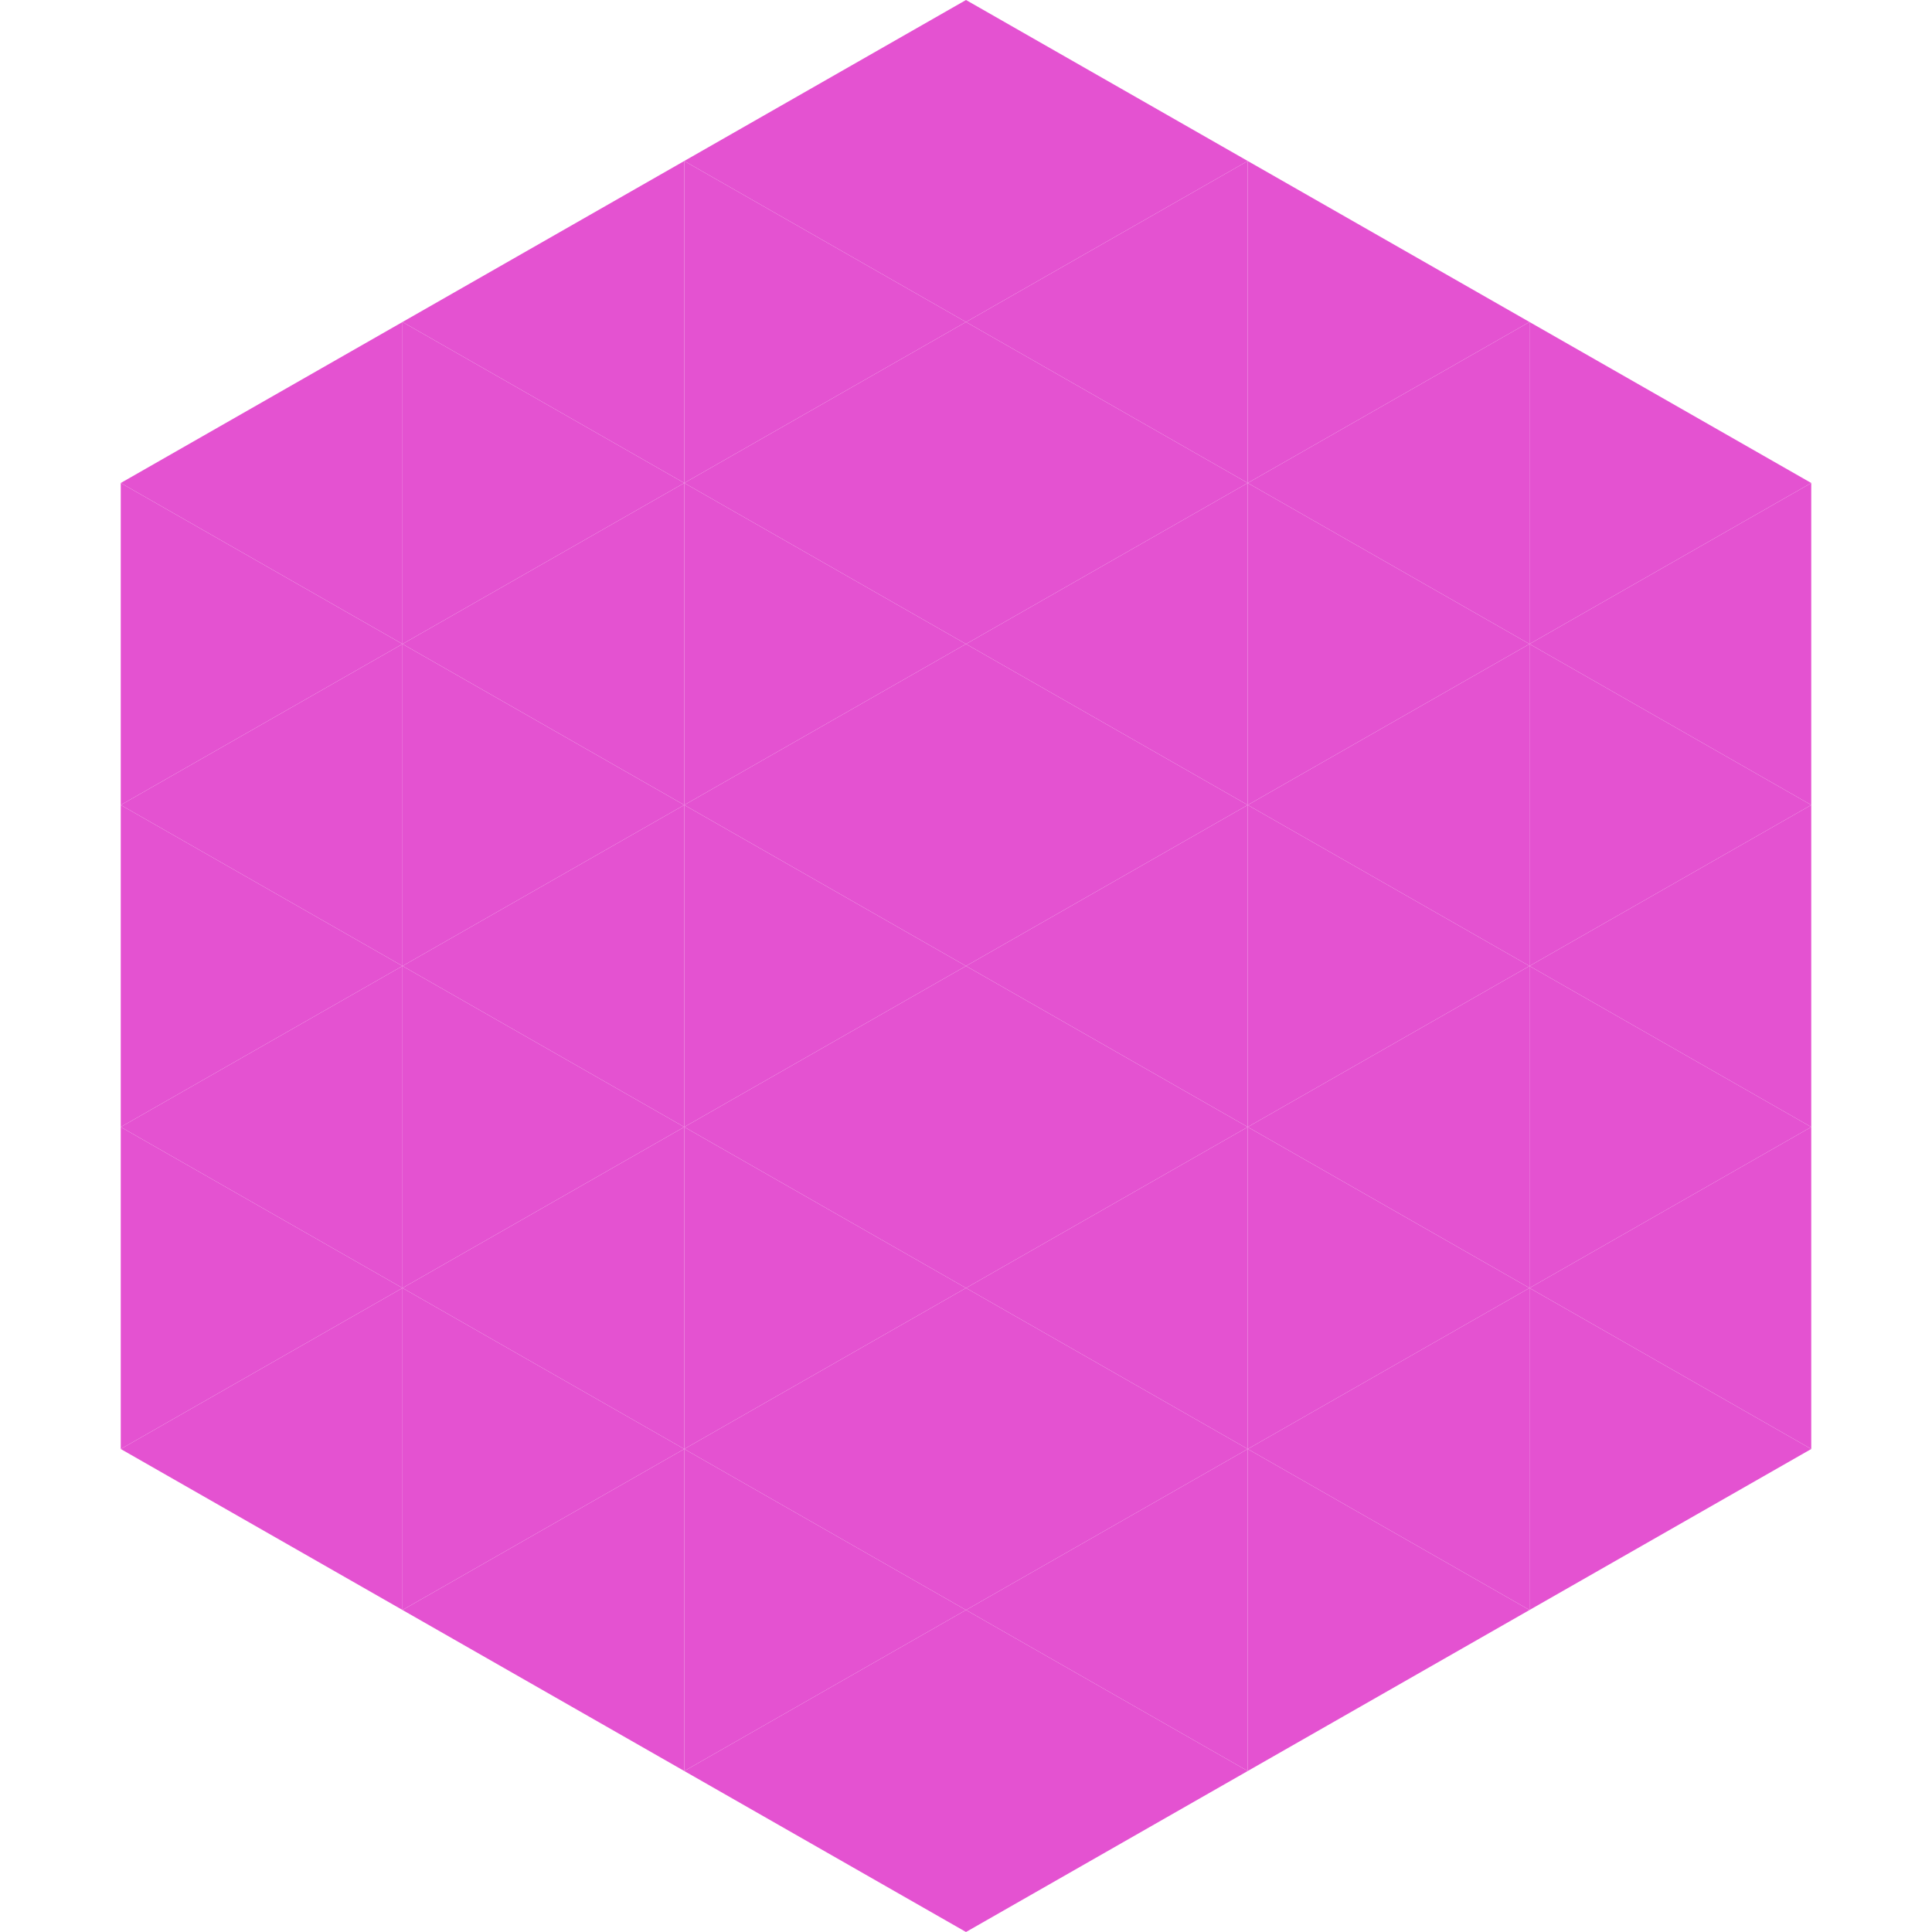
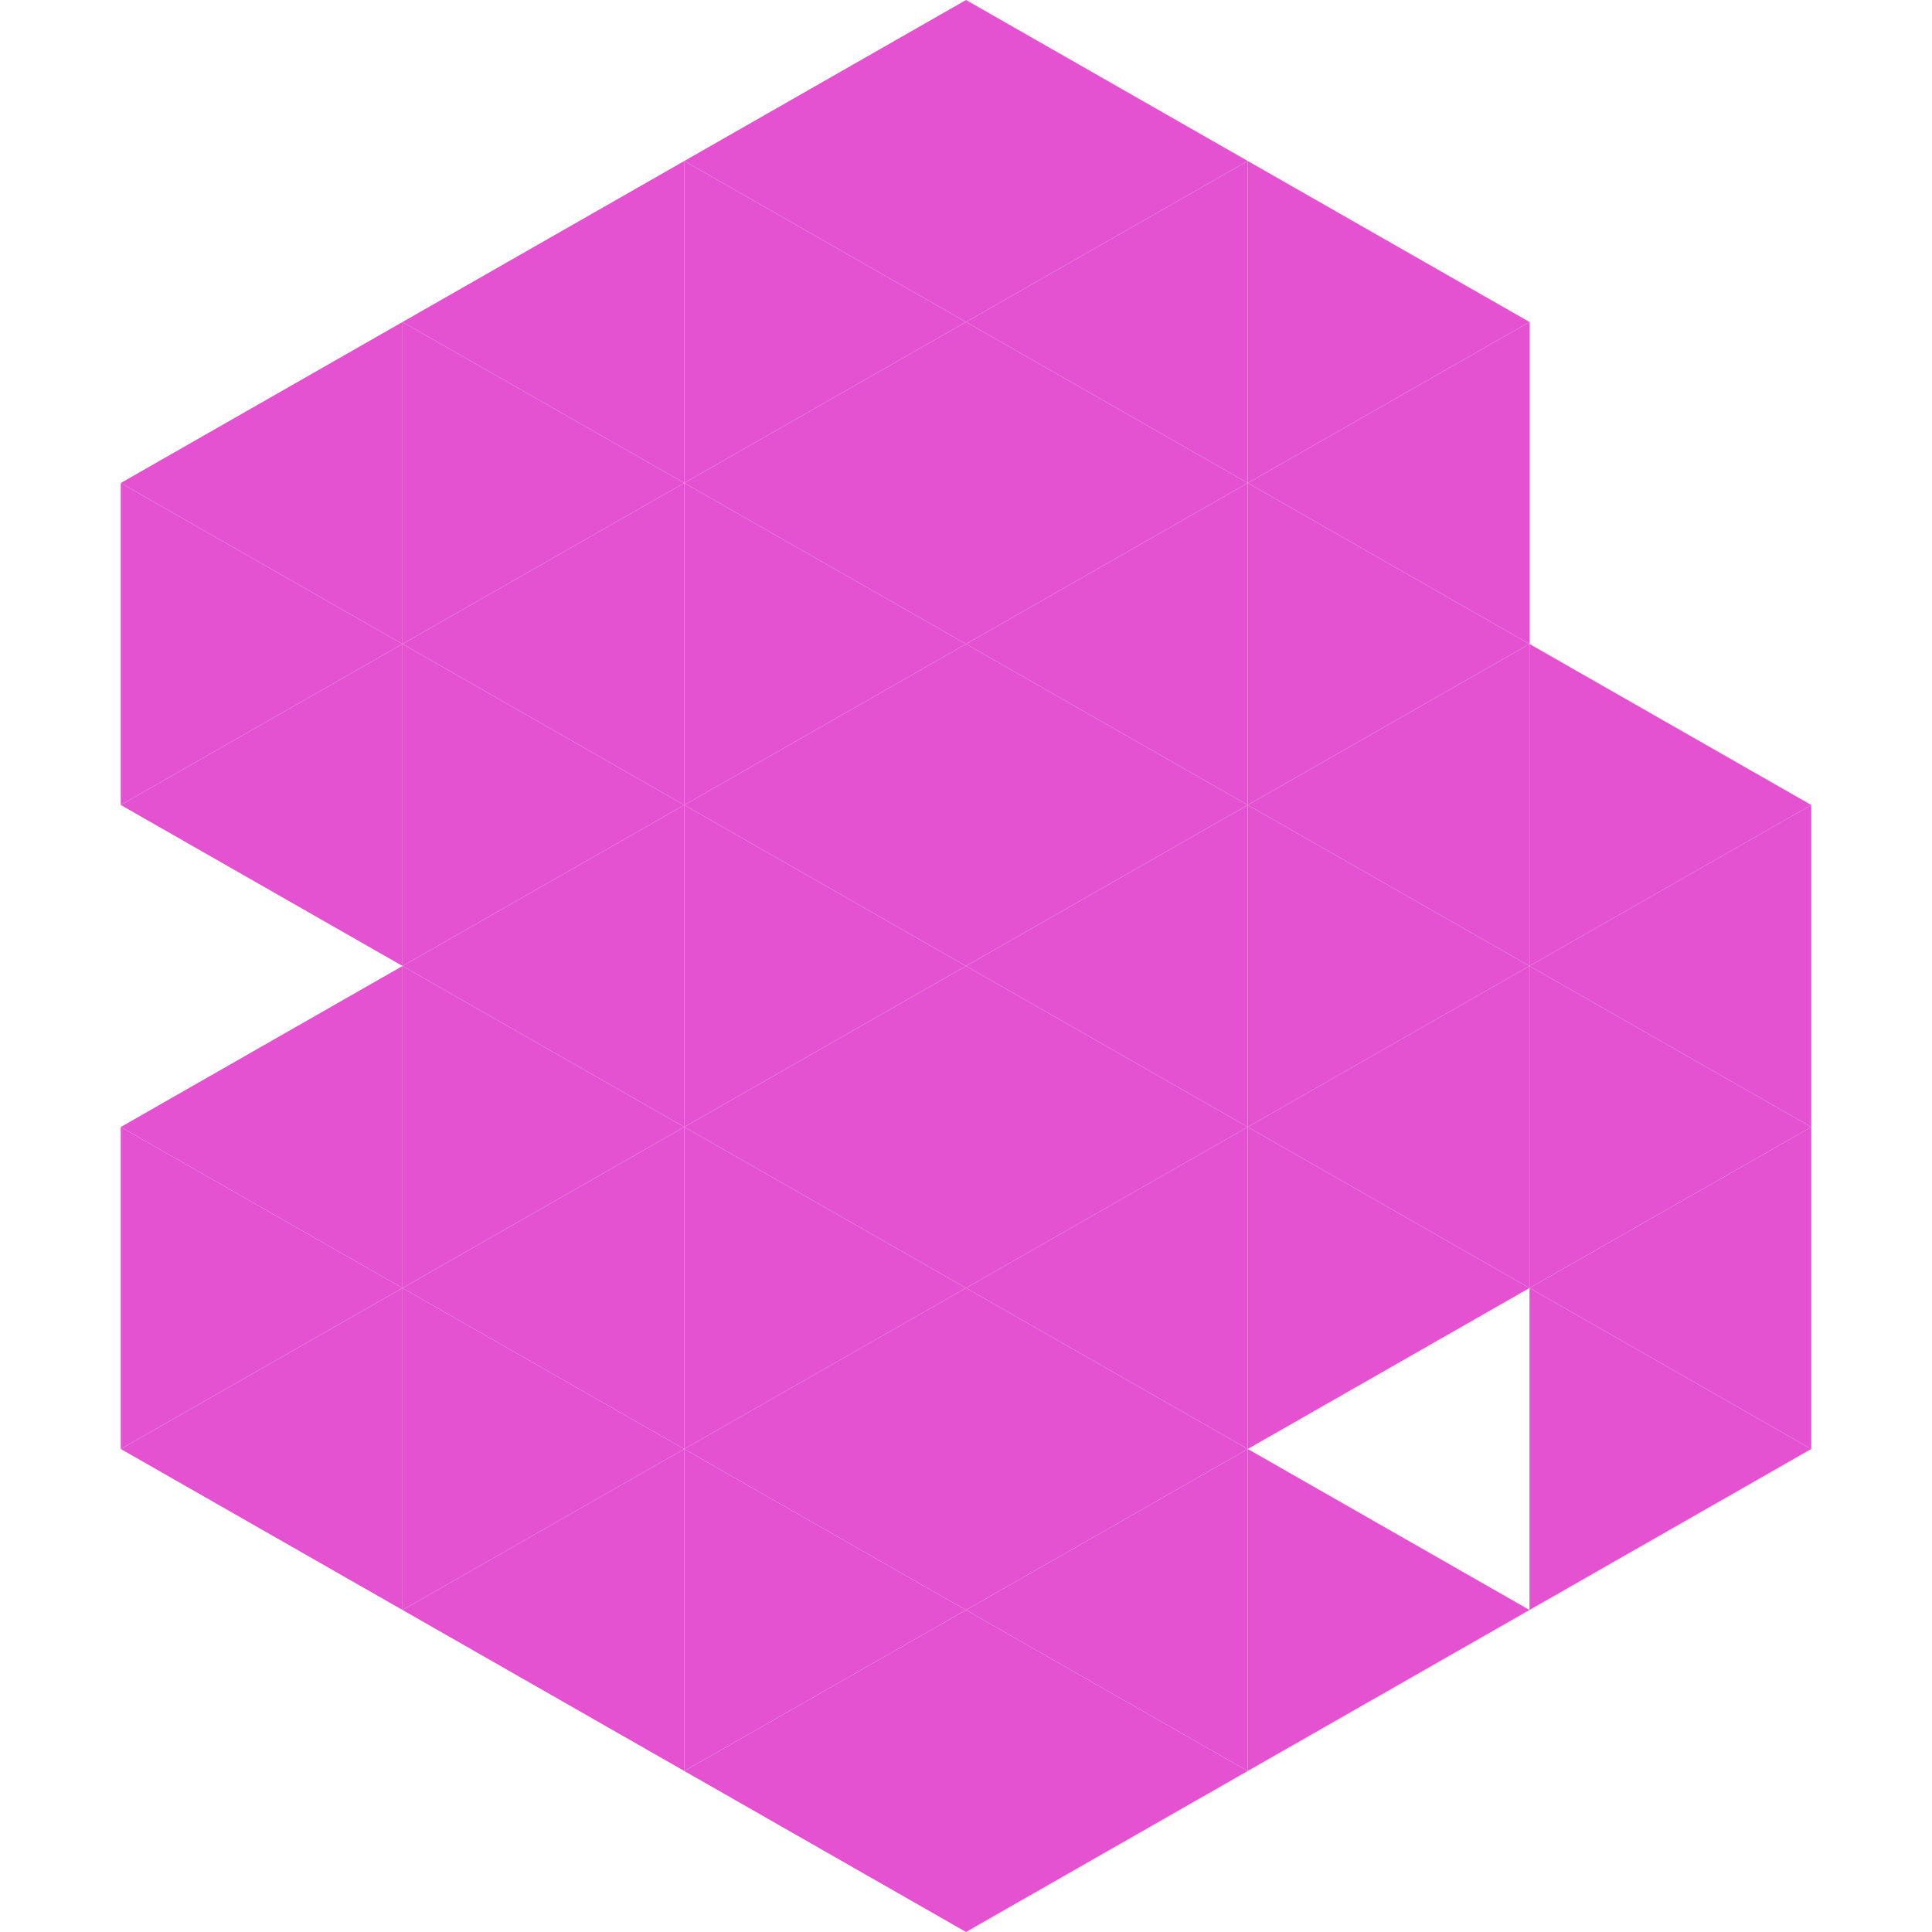
<svg xmlns="http://www.w3.org/2000/svg" width="240" height="240">
  <polygon points="50,40 15,60 50,80" style="fill:rgb(228,82,209)" />
-   <polygon points="190,40 225,60 190,80" style="fill:rgb(228,82,209)" />
  <polygon points="15,60 50,80 15,100" style="fill:rgb(228,82,209)" />
-   <polygon points="225,60 190,80 225,100" style="fill:rgb(228,82,209)" />
  <polygon points="50,80 15,100 50,120" style="fill:rgb(228,82,209)" />
  <polygon points="190,80 225,100 190,120" style="fill:rgb(228,82,209)" />
-   <polygon points="15,100 50,120 15,140" style="fill:rgb(228,82,209)" />
  <polygon points="225,100 190,120 225,140" style="fill:rgb(228,82,209)" />
  <polygon points="50,120 15,140 50,160" style="fill:rgb(228,82,209)" />
  <polygon points="190,120 225,140 190,160" style="fill:rgb(228,82,209)" />
  <polygon points="15,140 50,160 15,180" style="fill:rgb(228,82,209)" />
  <polygon points="225,140 190,160 225,180" style="fill:rgb(228,82,209)" />
  <polygon points="50,160 15,180 50,200" style="fill:rgb(228,82,209)" />
  <polygon points="190,160 225,180 190,200" style="fill:rgb(228,82,209)" />
  <polygon points="15,180 50,200 15,220" style="fill:rgb(255,255,255); fill-opacity:0" />
  <polygon points="225,180 190,200 225,220" style="fill:rgb(255,255,255); fill-opacity:0" />
  <polygon points="50,0 85,20 50,40" style="fill:rgb(255,255,255); fill-opacity:0" />
  <polygon points="190,0 155,20 190,40" style="fill:rgb(255,255,255); fill-opacity:0" />
  <polygon points="85,20 50,40 85,60" style="fill:rgb(228,82,209)" />
  <polygon points="155,20 190,40 155,60" style="fill:rgb(228,82,209)" />
  <polygon points="50,40 85,60 50,80" style="fill:rgb(228,82,209)" />
  <polygon points="190,40 155,60 190,80" style="fill:rgb(228,82,209)" />
  <polygon points="85,60 50,80 85,100" style="fill:rgb(228,82,209)" />
  <polygon points="155,60 190,80 155,100" style="fill:rgb(228,82,209)" />
  <polygon points="50,80 85,100 50,120" style="fill:rgb(228,82,209)" />
  <polygon points="190,80 155,100 190,120" style="fill:rgb(228,82,209)" />
  <polygon points="85,100 50,120 85,140" style="fill:rgb(228,82,209)" />
  <polygon points="155,100 190,120 155,140" style="fill:rgb(228,82,209)" />
  <polygon points="50,120 85,140 50,160" style="fill:rgb(228,82,209)" />
  <polygon points="190,120 155,140 190,160" style="fill:rgb(228,82,209)" />
  <polygon points="85,140 50,160 85,180" style="fill:rgb(228,82,209)" />
  <polygon points="155,140 190,160 155,180" style="fill:rgb(228,82,209)" />
  <polygon points="50,160 85,180 50,200" style="fill:rgb(228,82,209)" />
-   <polygon points="190,160 155,180 190,200" style="fill:rgb(228,82,209)" />
  <polygon points="85,180 50,200 85,220" style="fill:rgb(228,82,209)" />
  <polygon points="155,180 190,200 155,220" style="fill:rgb(228,82,209)" />
  <polygon points="120,0 85,20 120,40" style="fill:rgb(228,82,209)" />
  <polygon points="120,0 155,20 120,40" style="fill:rgb(228,82,209)" />
  <polygon points="85,20 120,40 85,60" style="fill:rgb(228,82,209)" />
  <polygon points="155,20 120,40 155,60" style="fill:rgb(228,82,209)" />
  <polygon points="120,40 85,60 120,80" style="fill:rgb(228,82,209)" />
  <polygon points="120,40 155,60 120,80" style="fill:rgb(228,82,209)" />
  <polygon points="85,60 120,80 85,100" style="fill:rgb(228,82,209)" />
  <polygon points="155,60 120,80 155,100" style="fill:rgb(228,82,209)" />
  <polygon points="120,80 85,100 120,120" style="fill:rgb(228,82,209)" />
  <polygon points="120,80 155,100 120,120" style="fill:rgb(228,82,209)" />
  <polygon points="85,100 120,120 85,140" style="fill:rgb(228,82,209)" />
  <polygon points="155,100 120,120 155,140" style="fill:rgb(228,82,209)" />
  <polygon points="120,120 85,140 120,160" style="fill:rgb(228,82,209)" />
  <polygon points="120,120 155,140 120,160" style="fill:rgb(228,82,209)" />
  <polygon points="85,140 120,160 85,180" style="fill:rgb(228,82,209)" />
  <polygon points="155,140 120,160 155,180" style="fill:rgb(228,82,209)" />
  <polygon points="120,160 85,180 120,200" style="fill:rgb(228,82,209)" />
  <polygon points="120,160 155,180 120,200" style="fill:rgb(228,82,209)" />
  <polygon points="85,180 120,200 85,220" style="fill:rgb(228,82,209)" />
  <polygon points="155,180 120,200 155,220" style="fill:rgb(228,82,209)" />
  <polygon points="120,200 85,220 120,240" style="fill:rgb(228,82,209)" />
  <polygon points="120,200 155,220 120,240" style="fill:rgb(228,82,209)" />
  <polygon points="85,220 120,240 85,260" style="fill:rgb(255,255,255); fill-opacity:0" />
  <polygon points="155,220 120,240 155,260" style="fill:rgb(255,255,255); fill-opacity:0" />
</svg>